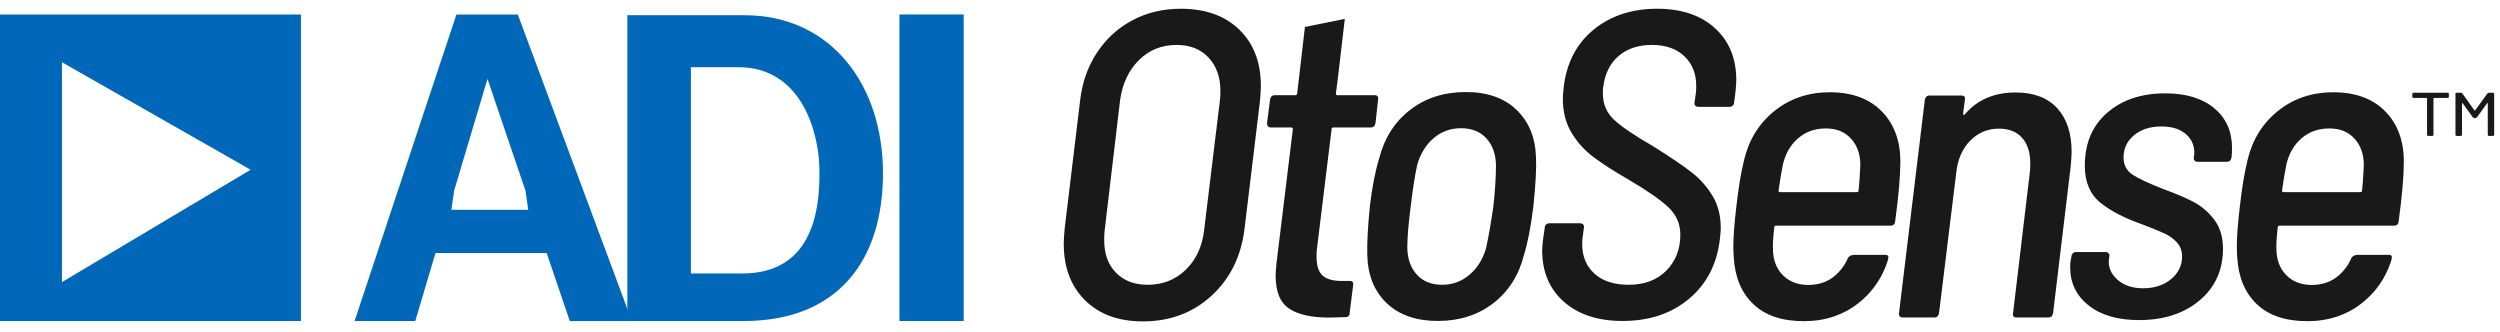
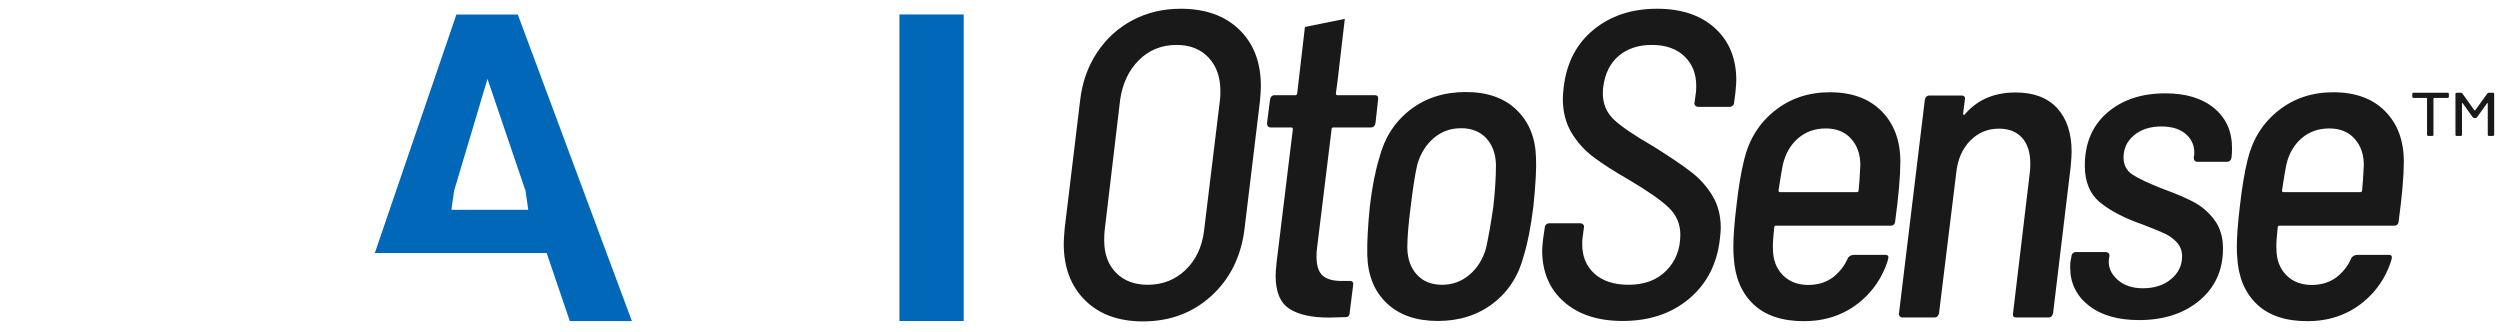
<svg xmlns="http://www.w3.org/2000/svg" width="143" height="19" viewBox="0 0 143 19">
  <g fill="none" fill-rule="evenodd">
    <g>
      <g>
        <g>
-           <path fill="#0067B9" d="M3.543 3.059v12.58l10.793-6.43-10.793-6.15zM0 17.863h17.214V.33H0v17.534zM42.246 3.342H39.52v11.801h2.932c3.883 0 4.46-3.347 4.42-5.9 0-2.01-.95-5.9-4.626-5.9zm.289 14.521h-6.65V.371h6.691c4.957 0 7.93 3.976 7.93 9.039s-2.643 8.453-7.971 8.453z" transform="translate(-35 -31) translate(35 31) translate(0 .5)" />
-           <path fill="#0067B9" d="M30.06 10.414l-2.176-6.402-1.91 6.402-.156 1.088h4.398l-.156-1.088zm2.532 7.45l-1.322-3.892h-6.36l-1.157 3.891h-3.47L26.107.33h3.511l6.526 17.534h-3.552zM51.448 17.863L55.124 17.863 55.124.329 51.448.329z" transform="translate(-35 -31) translate(35 31) translate(0 .5)" />
+           <path fill="#0067B9" d="M30.06 10.414l-2.176-6.402-1.91 6.402-.156 1.088h4.398l-.156-1.088zm2.532 7.45l-1.322-3.892h-6.36h-3.47L26.107.33h3.511l6.526 17.534h-3.552zM51.448 17.863L55.124 17.863 55.124.329 51.448.329z" transform="translate(-35 -31) translate(35 31) translate(0 .5)" />
          <path fill="#1A1919" d="M67.813 14.94c.591-.565.944-1.313 1.059-2.244l.91-7.483c.017-.116.025-.282.025-.499 0-.798-.225-1.438-.677-1.92-.451-.483-1.063-.724-1.834-.724-.854 0-1.572.291-2.154.873-.583.582-.94 1.34-1.071 2.27l-.887 7.483c-.016.116-.024.3-.024.548 0 .782.225 1.402.677 1.859.451.457 1.054.686 1.81.686.853 0 1.575-.283 2.166-.849zm-5.749 1.734c-.812-.806-1.218-1.883-1.218-3.23 0-.166.016-.449.05-.848l.885-7.333c.115-1.03.435-1.946.96-2.744.525-.798 1.202-1.417 2.032-1.858C65.6.221 66.524 0 67.543 0c1.41 0 2.527.4 3.347 1.197.82.798 1.232 1.871 1.232 3.218 0 .166-.017.449-.05.848l-.886 7.333c-.197 1.58-.829 2.856-1.896 3.829-1.067.972-2.372 1.459-3.914 1.459-1.396 0-2.5-.403-3.312-1.21zM84.055 15.215c.451-.382.767-.89.948-1.522.148-.681.287-1.48.418-2.394.099-.898.148-1.688.148-2.37-.016-.631-.201-1.138-.554-1.521-.353-.382-.833-.574-1.44-.574-.608 0-1.133.192-1.576.574-.443.383-.755.89-.935 1.522-.132.598-.255 1.388-.37 2.37-.131.98-.196 1.779-.196 2.393.016.633.2 1.14.553 1.522.353.383.833.574 1.44.574.592 0 1.112-.191 1.564-.574zm-4.727 1.634c-.714-.674-1.088-1.592-1.12-2.757-.017-.698.032-1.629.148-2.793.13-1.098.311-2.02.541-2.769.296-1.147.882-2.061 1.76-2.743.879-.682 1.941-1.023 3.189-1.023 1.23 0 2.199.341 2.905 1.023.706.682 1.075 1.588 1.108 2.718.032.583-.017 1.514-.148 2.794-.148 1.18-.328 2.112-.542 2.793-.295 1.165-.882 2.083-1.76 2.757-.878.673-1.932 1.01-3.163 1.01-1.232 0-2.204-.337-2.918-1.01zM89.455 16.761c-.829-.731-1.243-1.712-1.243-2.943 0-.116.016-.324.05-.623l.098-.674c0-.066.025-.125.074-.174.049-.05.114-.075.197-.075h1.748c.082 0 .143.025.184.075.041.05.054.108.037.174l-.074.549c-.016.083-.024.216-.024.4 0 .697.234 1.259.701 1.683.468.424 1.12.636 1.958.636.902 0 1.62-.27 2.154-.811.533-.54.8-1.226.8-2.058 0-.598-.218-1.11-.652-1.534-.435-.424-1.203-.96-2.302-1.608-.837-.482-1.51-.915-2.02-1.298-.508-.382-.927-.848-1.255-1.396-.328-.549-.492-1.198-.492-1.946 0-.133.016-.349.05-.648.163-1.397.734-2.495 1.71-3.293C92.131.4 93.341 0 94.786 0c1.395 0 2.498.37 3.31 1.11.813.74 1.22 1.734 1.22 2.98 0 .134-.017.367-.05.699l-.074.574c0 .066-.024.125-.074.174-.049.05-.114.075-.196.075h-1.773c-.082 0-.144-.025-.185-.075-.04-.05-.053-.108-.036-.174L97 4.839c.017-.1.025-.241.025-.424 0-.698-.226-1.264-.677-1.696-.452-.432-1.071-.649-1.86-.649-.77 0-1.402.208-1.894.624-.493.416-.788 1.006-.887 1.77-.016.084-.024.209-.024.375 0 .599.209 1.097.627 1.497.419.398 1.178.914 2.278 1.546.951.598 1.67 1.085 2.154 1.46.484.373.886.822 1.206 1.346.32.524.48 1.143.48 1.858 0 .117-.016.324-.05.624-.163 1.43-.75 2.569-1.76 3.417-1.009.848-2.276 1.272-3.803 1.272-1.412 0-2.532-.366-3.36-1.098M117.67 5.687c.55.599.826 1.43.826 2.494 0 .15-.017.424-.05.823l-1.009 8.406c-.033.166-.123.25-.27.25h-1.823c-.164 0-.23-.084-.197-.25l.96-8.057c.016-.116.025-.282.025-.498 0-.632-.156-1.123-.468-1.472-.312-.35-.755-.524-1.33-.524-.64 0-1.185.229-1.637.686-.45.458-.717 1.069-.8 1.833l-.984 8.032c-.033.166-.123.25-.271.25h-1.822c-.066 0-.12-.026-.16-.076-.041-.05-.054-.107-.037-.174L110.1 5.213c.033-.166.124-.25.271-.25h1.822c.164 0 .23.084.197.25l-.098.773c0 .05.012.08.036.088.025.008.054-.013.086-.063.706-.814 1.666-1.222 2.88-1.222 1.035 0 1.827.3 2.377.898M119.473 16.973c-.706-.557-1.059-1.284-1.059-2.182 0-.166.008-.29.025-.374l.049-.25c0-.066.025-.124.074-.174.049-.05.106-.075.172-.075h1.699c.082 0 .143.025.185.075.04.05.053.108.037.174l-.025.15c-.05.449.11.84.48 1.172.37.333.857.5 1.465.5.656 0 1.194-.176 1.612-.524.419-.35.628-.782.628-1.298 0-.315-.098-.581-.295-.798-.197-.216-.431-.386-.702-.511-.27-.125-.685-.295-1.243-.511-1.018-.35-1.826-.765-2.425-1.247-.6-.483-.899-1.19-.899-2.12 0-1.28.427-2.291 1.28-3.031.854-.74 1.962-1.11 3.324-1.11 1.182 0 2.113.283 2.795.848.68.565 1.021 1.322 1.021 2.27 0 .216-.008.383-.025.499v.05c-.033.166-.123.249-.27.249h-1.674c-.148 0-.222-.083-.222-.25l.024-.1c.05-.481-.094-.88-.43-1.196-.337-.316-.817-.475-1.44-.475-.64 0-1.162.167-1.564.5-.402.332-.603.756-.603 1.271 0 .433.172.761.517.986.345.224.919.495 1.723.81.69.25 1.268.495 1.736.736.468.241.87.582 1.207 1.023.335.44.504.994.504 1.658 0 1.231-.448 2.22-1.341 2.969-.895.748-2.048 1.122-3.46 1.122-1.215 0-2.175-.278-2.88-.836M74.642 1.043c.028-.241.238-.477.466-.523L76.56.227c.227-.046.391.113.363.355m-.51 4.263c0 .033.008.058.025.075.016.017.032.025.049.025h2.142c.164 0 .23.083.197.25l-.148 1.346c-.033.167-.123.25-.27.25h-2.143c-.066 0-.098.033-.098.1l-.837 6.833c-.017.117-.025.267-.025.45 0 .515.115.877.345 1.085.23.208.59.311 1.083.311h.468c.164 0 .23.083.197.25l-.197 1.57c0 .167-.083.25-.246.25l-.936.025c-1.001 0-1.76-.17-2.277-.511-.517-.34-.776-.968-.776-1.883 0-.15.016-.39.05-.723l.935-7.658c0-.066-.033-.1-.098-.1h-1.158c-.147 0-.221-.082-.221-.25l.172-1.346c.033-.166.123-.25.271-.25H74.1c.016 0 .037-.007.061-.024.025-.017.037-.042.037-.075l.108-.916.336-2.886c.028-.241.238-.477.466-.523L76.56.227c.227-.046.391.113.363.355l-.418 3.57-.092.693M135.111 10.389c0 .066-.033.1-.098.1h-4.407c-.05 0-.074-.034-.074-.1.098-.649.18-1.14.246-1.472.148-.632.44-1.135.874-1.509.435-.374.964-.561 1.588-.561.607 0 1.087.195 1.44.586.353.39.53.894.53 1.509-.033.698-.066 1.18-.099 1.447zm1.317-4.528c-.714-.723-1.703-1.084-2.966-1.084-1.215 0-2.265.353-3.152 1.06-.886.707-1.469 1.642-1.748 2.806-.18.731-.328 1.62-.443 2.668-.115.965-.172 1.722-.172 2.27 0 .3.008.516.024.649.066 1.13.44 2.02 1.12 2.669.681.648 1.646.972 2.893.972 1.215 0 2.266-.353 3.152-1.06 1.35-1.07 1.668-2.51 1.668-2.51.036-.134-.014-.221-.145-.221h-1.834c-.131 0-.293.084-.344.216 0 0-.173.483-.687.944-.42.378-.95.555-1.563.56-.612-.005-1.1-.195-1.465-.572-.37-.383-.554-.882-.554-1.497-.017-.216.008-.623.074-1.222 0-.067.032-.1.098-.1h6.549c.164 0 .254-.083.27-.25.198-1.462.296-2.602.296-3.416 0-1.198-.357-2.158-1.07-2.882zM106.312 10.389c0 .066-.033.1-.098.1h-4.407c-.05 0-.074-.034-.074-.1.098-.649.18-1.14.246-1.472.148-.632.44-1.135.874-1.509.435-.374.964-.561 1.588-.561.607 0 1.087.195 1.44.586.353.39.53.894.53 1.509-.033.698-.066 1.18-.099 1.447zm1.317-4.528c-.714-.723-1.703-1.084-2.966-1.084-1.215 0-2.265.353-3.152 1.06-.886.707-1.469 1.642-1.748 2.806-.18.731-.328 1.62-.443 2.668-.115.965-.172 1.722-.172 2.27 0 .3.008.516.024.649.066 1.13.44 2.02 1.12 2.669.681.648 1.646.972 2.893.972 1.215 0 2.265-.353 3.152-1.06 1.35-1.07 1.668-2.51 1.668-2.51.036-.134-.014-.221-.145-.221h-1.834c-.131 0-.293.084-.344.216 0 0-.174.483-.687.944-.42.378-.95.555-1.563.56-.612-.005-1.1-.195-1.465-.572-.37-.383-.554-.882-.554-1.497-.017-.216.008-.623.074-1.222 0-.067.032-.1.098-.1h6.549c.164 0 .254-.083.27-.25.198-1.462.296-2.602.296-3.416 0-1.198-.357-2.158-1.07-2.882zM142.375 4.803h.209c.055 0 .083.026.083.077V7.2c0 .051-.028.077-.083.077h-.2c-.056 0-.084-.026-.084-.077V5.424c0-.015-.005-.025-.016-.03-.012-.005-.02 0-.025.015l-.575.798c-.022.03-.055.046-.1.046h-.042c-.044 0-.077-.015-.1-.046l-.574-.798c-.006-.015-.014-.02-.025-.015-.011.005-.017.015-.017.03V7.2c0 .051-.028.077-.083.077h-.208c-.056 0-.083-.026-.083-.077V4.88c0-.051.027-.077.083-.077h.216c.04 0 .072.015.1.046l.683.959c.006.005.014.008.025.008.011 0 .02-.003.025-.008l.691-.959c.028-.03.061-.046.1-.046zm-4.39.223V4.88c0-.051.029-.077.084-.077h1.924c.055 0 .083.026.083.077v.146c0 .05-.028.076-.083.076h-.766c-.022 0-.033.01-.033.03V7.2c0 .051-.028.077-.084.077h-.2c-.055 0-.083-.026-.083-.077V5.133c0-.02-.011-.03-.033-.03h-.725c-.055 0-.083-.026-.083-.077z" transform="translate(-35 -31) translate(35 31) translate(0 .5)" />
        </g>
      </g>
    </g>
  </g>
</svg>